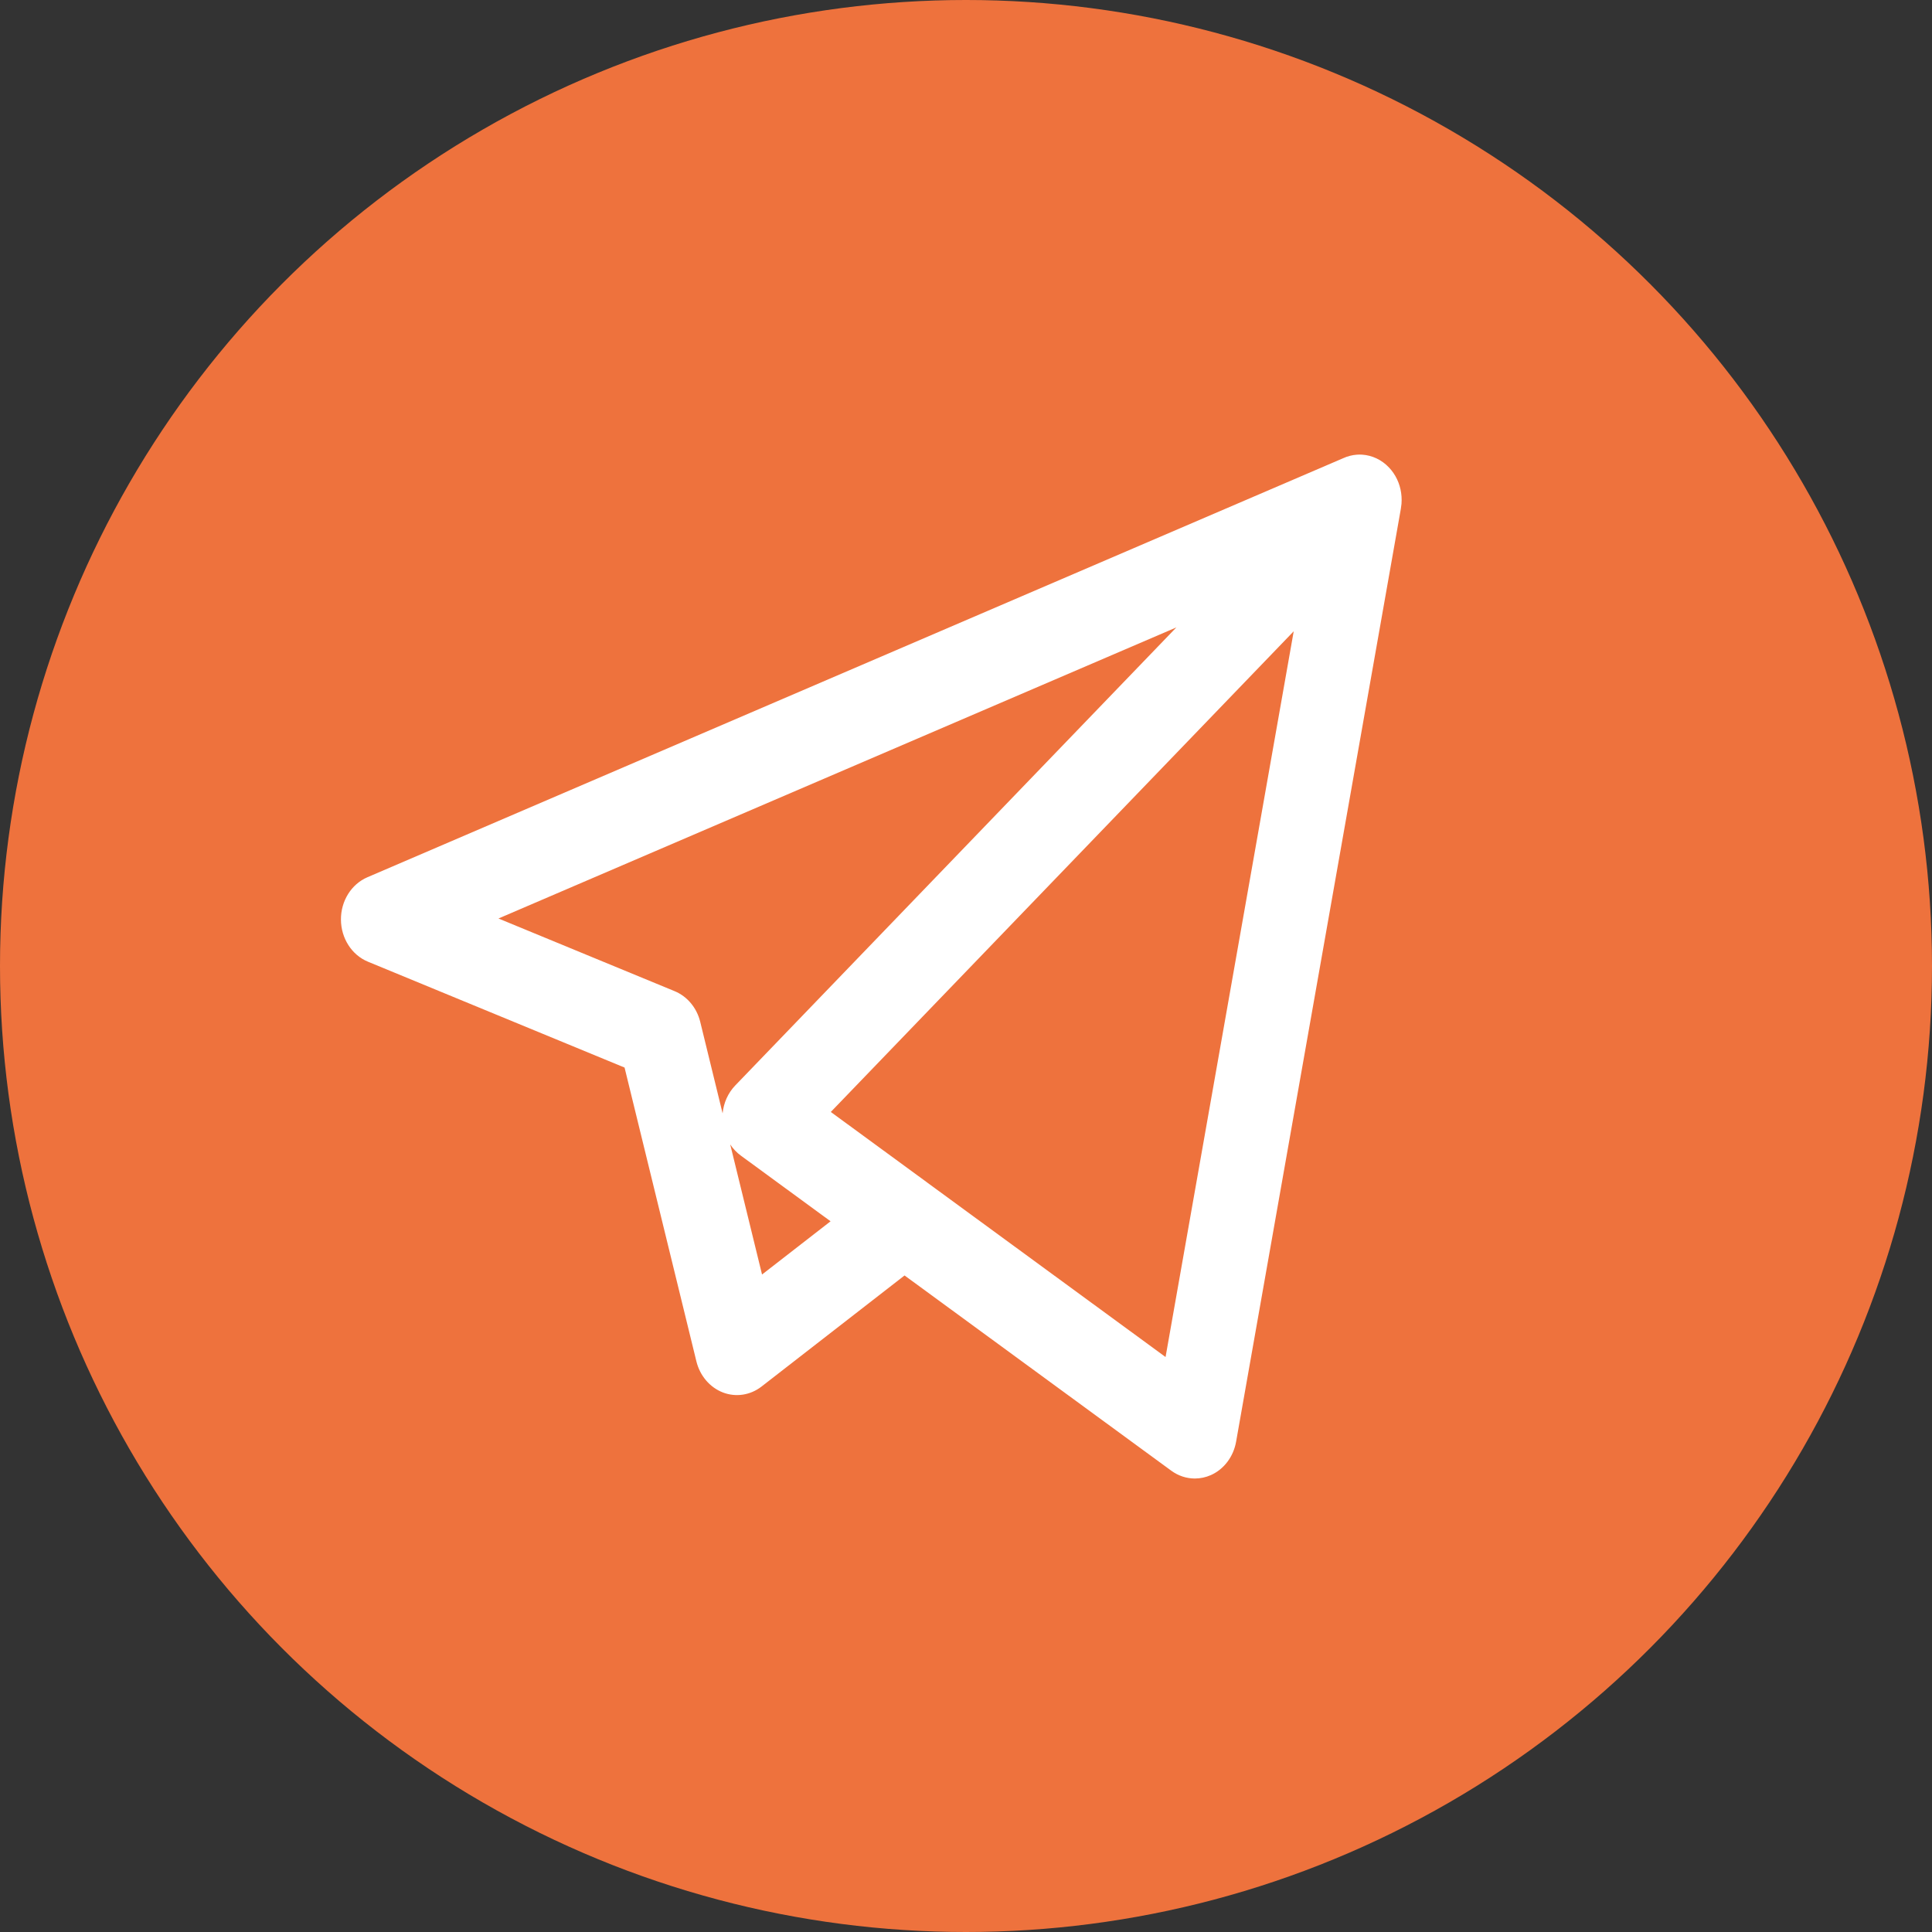
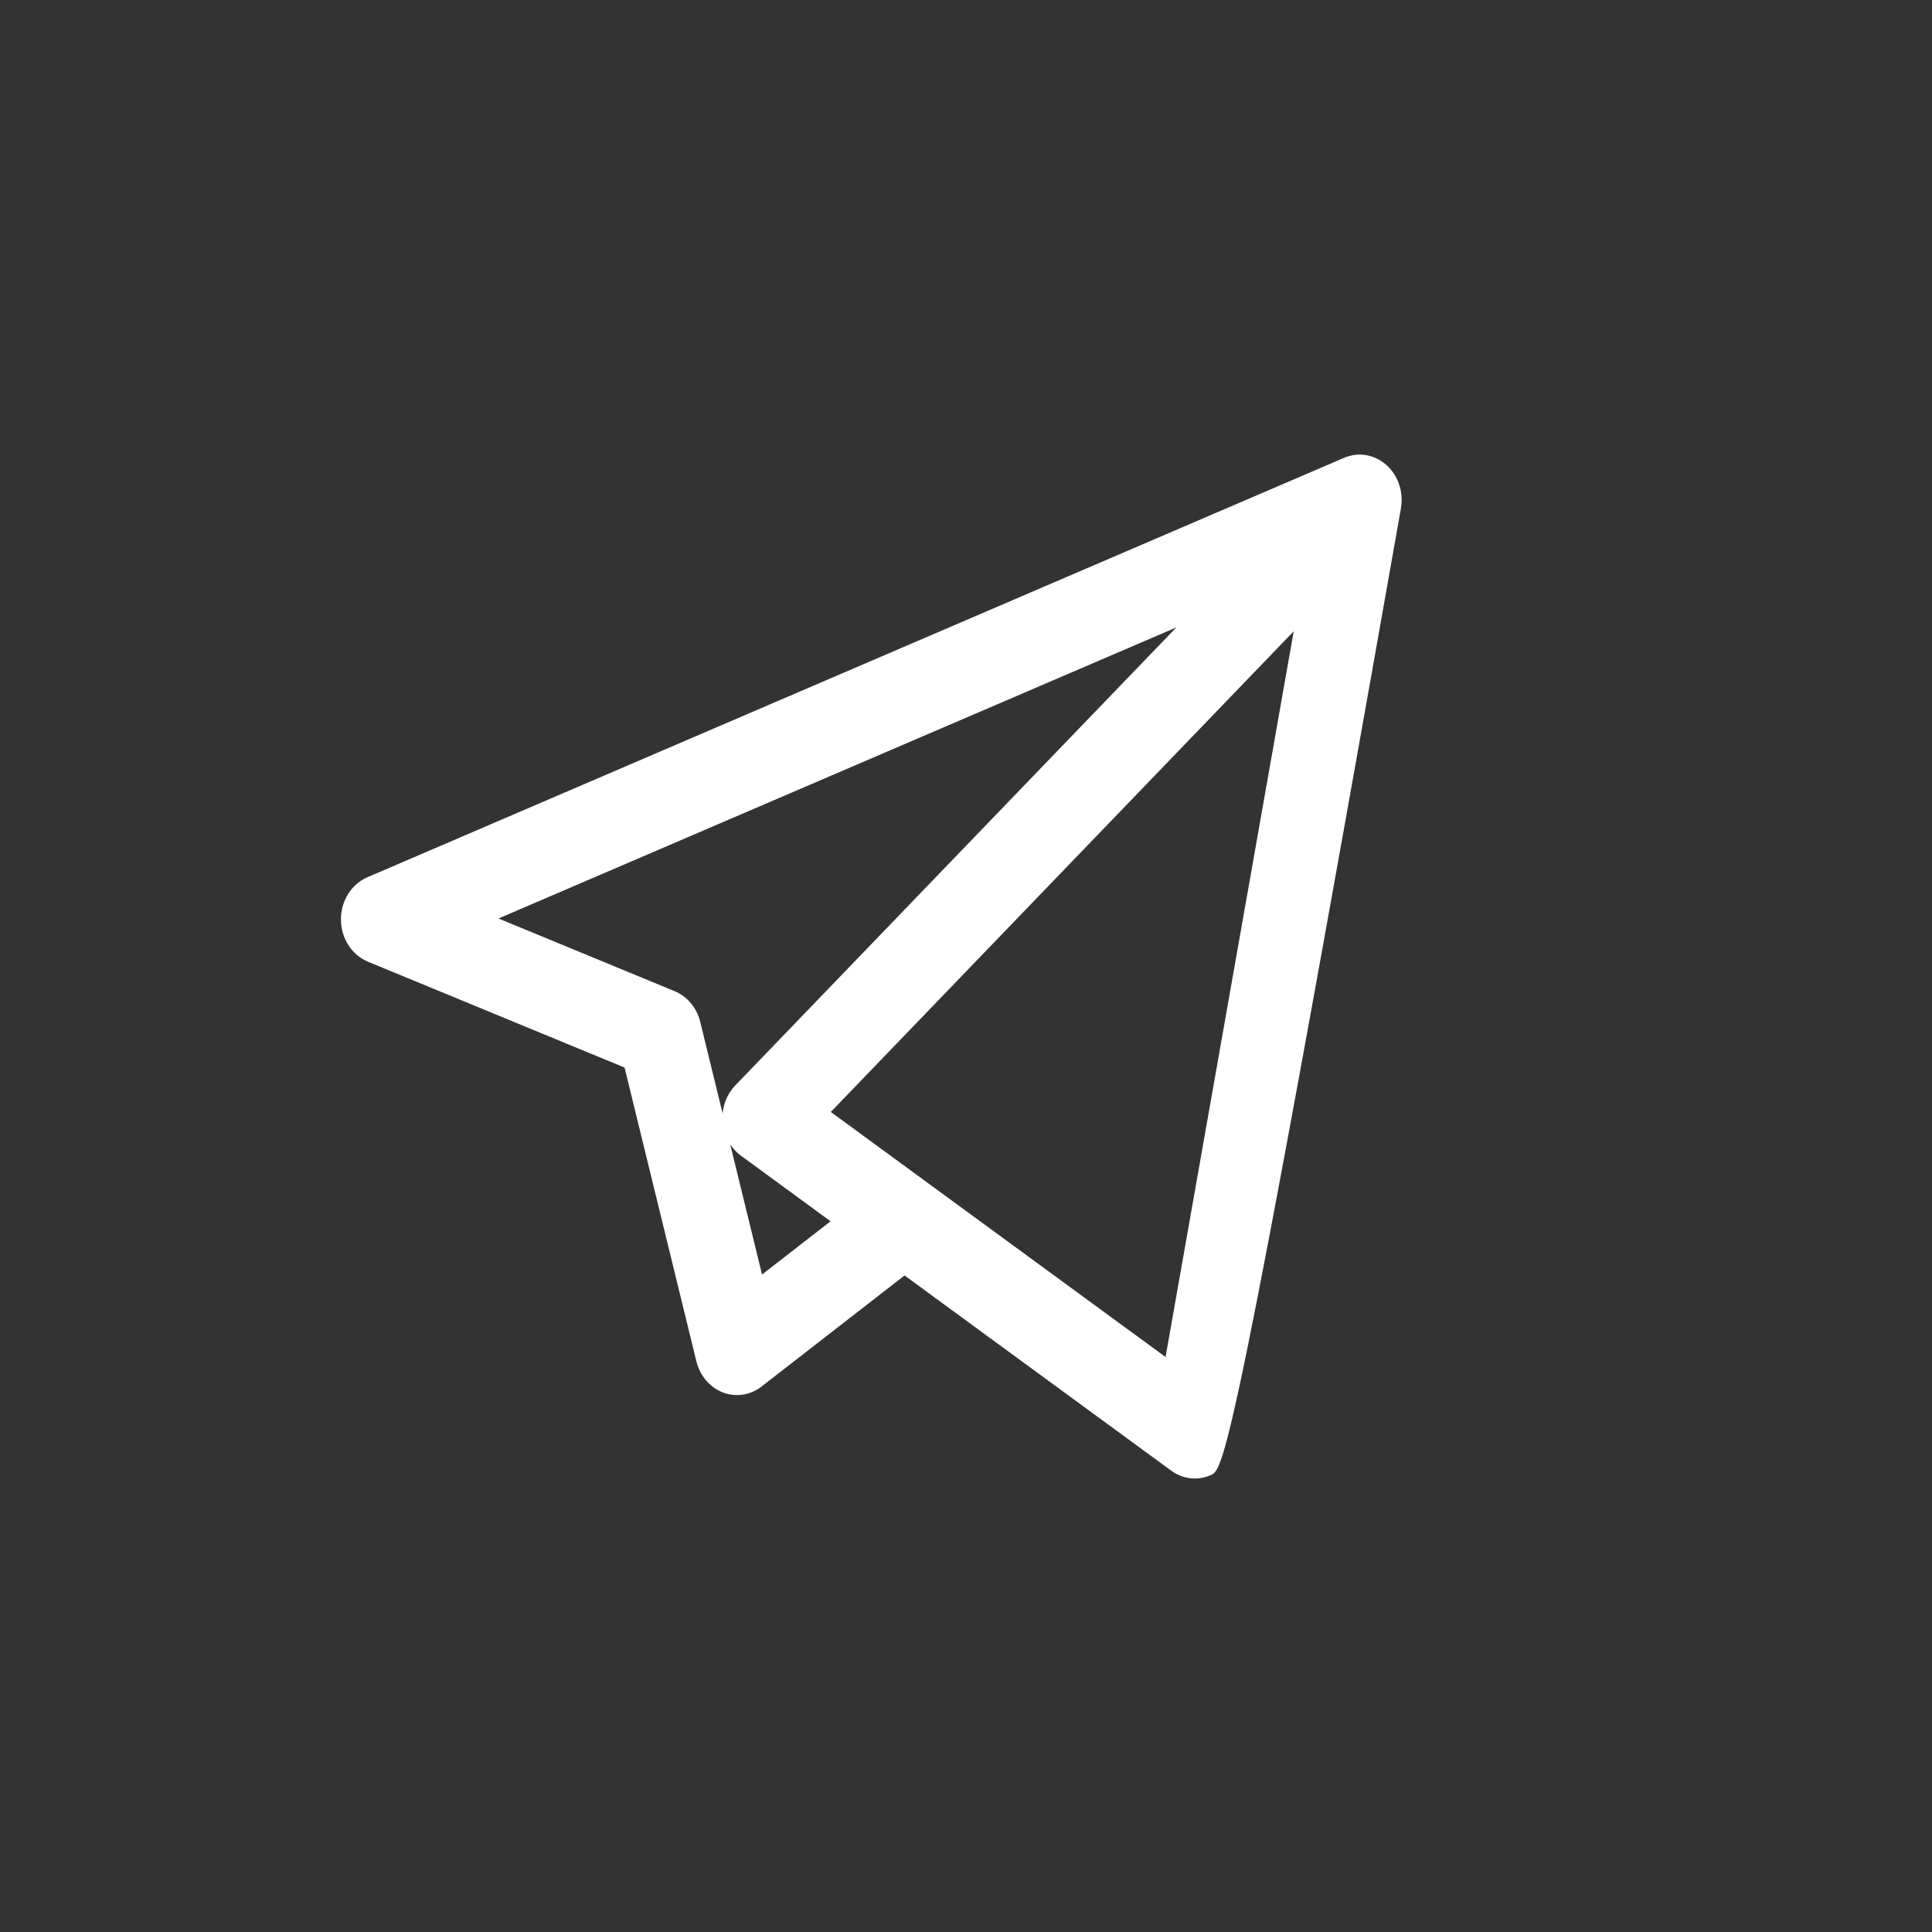
<svg xmlns="http://www.w3.org/2000/svg" width="51" height="51" viewBox="0 0 51 51" fill="none">
  <rect x="0" y="0" width="51" height="51" fill="#333333" stroke="none" />
-   <circle cx="25.5" cy="25.5" r="25.5" fill="#EE723D" />
-   <path d="M31.541 39.029C31.322 39.029 31.105 38.959 30.919 38.823L23.878 33.669L20.102 36.602C19.806 36.831 19.424 36.889 19.081 36.757C18.737 36.623 18.476 36.316 18.383 35.936L16.487 28.181L9.712 25.386C9.286 25.21 9.003 24.769 9 24.276C8.997 23.784 9.274 23.339 9.699 23.157L35.458 12.095C35.575 12.041 35.699 12.011 35.824 12.002C35.868 11.999 35.913 11.999 35.957 12.002C36.216 12.019 36.469 12.132 36.667 12.342C36.688 12.363 36.708 12.386 36.726 12.409C36.89 12.611 36.98 12.857 36.997 13.109C37.001 13.172 37.001 13.236 36.996 13.3C36.992 13.345 36.986 13.391 36.978 13.436L32.63 38.057C32.56 38.453 32.31 38.784 31.966 38.938C31.829 38.999 31.684 39.029 31.541 39.029ZM24.496 31.231L30.768 35.822L34.151 16.664L21.931 29.353L24.467 31.209C24.477 31.216 24.487 31.224 24.496 31.231ZM19.276 30.21L20.116 33.644L21.925 32.239L19.556 30.505C19.446 30.424 19.351 30.324 19.276 30.21ZM13.158 24.246L17.81 26.165C18.143 26.303 18.395 26.605 18.485 26.977L19.075 29.39C19.102 29.112 19.219 28.85 19.409 28.653L31.053 16.562L13.158 24.246Z" fill="white" />
+   <path d="M31.541 39.029C31.322 39.029 31.105 38.959 30.919 38.823L23.878 33.669L20.102 36.602C19.806 36.831 19.424 36.889 19.081 36.757C18.737 36.623 18.476 36.316 18.383 35.936L16.487 28.181L9.712 25.386C9.286 25.21 9.003 24.769 9 24.276C8.997 23.784 9.274 23.339 9.699 23.157L35.458 12.095C35.575 12.041 35.699 12.011 35.824 12.002C35.868 11.999 35.913 11.999 35.957 12.002C36.216 12.019 36.469 12.132 36.667 12.342C36.688 12.363 36.708 12.386 36.726 12.409C36.89 12.611 36.98 12.857 36.997 13.109C37.001 13.172 37.001 13.236 36.996 13.3C36.992 13.345 36.986 13.391 36.978 13.436C32.56 38.453 32.31 38.784 31.966 38.938C31.829 38.999 31.684 39.029 31.541 39.029ZM24.496 31.231L30.768 35.822L34.151 16.664L21.931 29.353L24.467 31.209C24.477 31.216 24.487 31.224 24.496 31.231ZM19.276 30.21L20.116 33.644L21.925 32.239L19.556 30.505C19.446 30.424 19.351 30.324 19.276 30.21ZM13.158 24.246L17.81 26.165C18.143 26.303 18.395 26.605 18.485 26.977L19.075 29.39C19.102 29.112 19.219 28.85 19.409 28.653L31.053 16.562L13.158 24.246Z" fill="white" />
</svg>